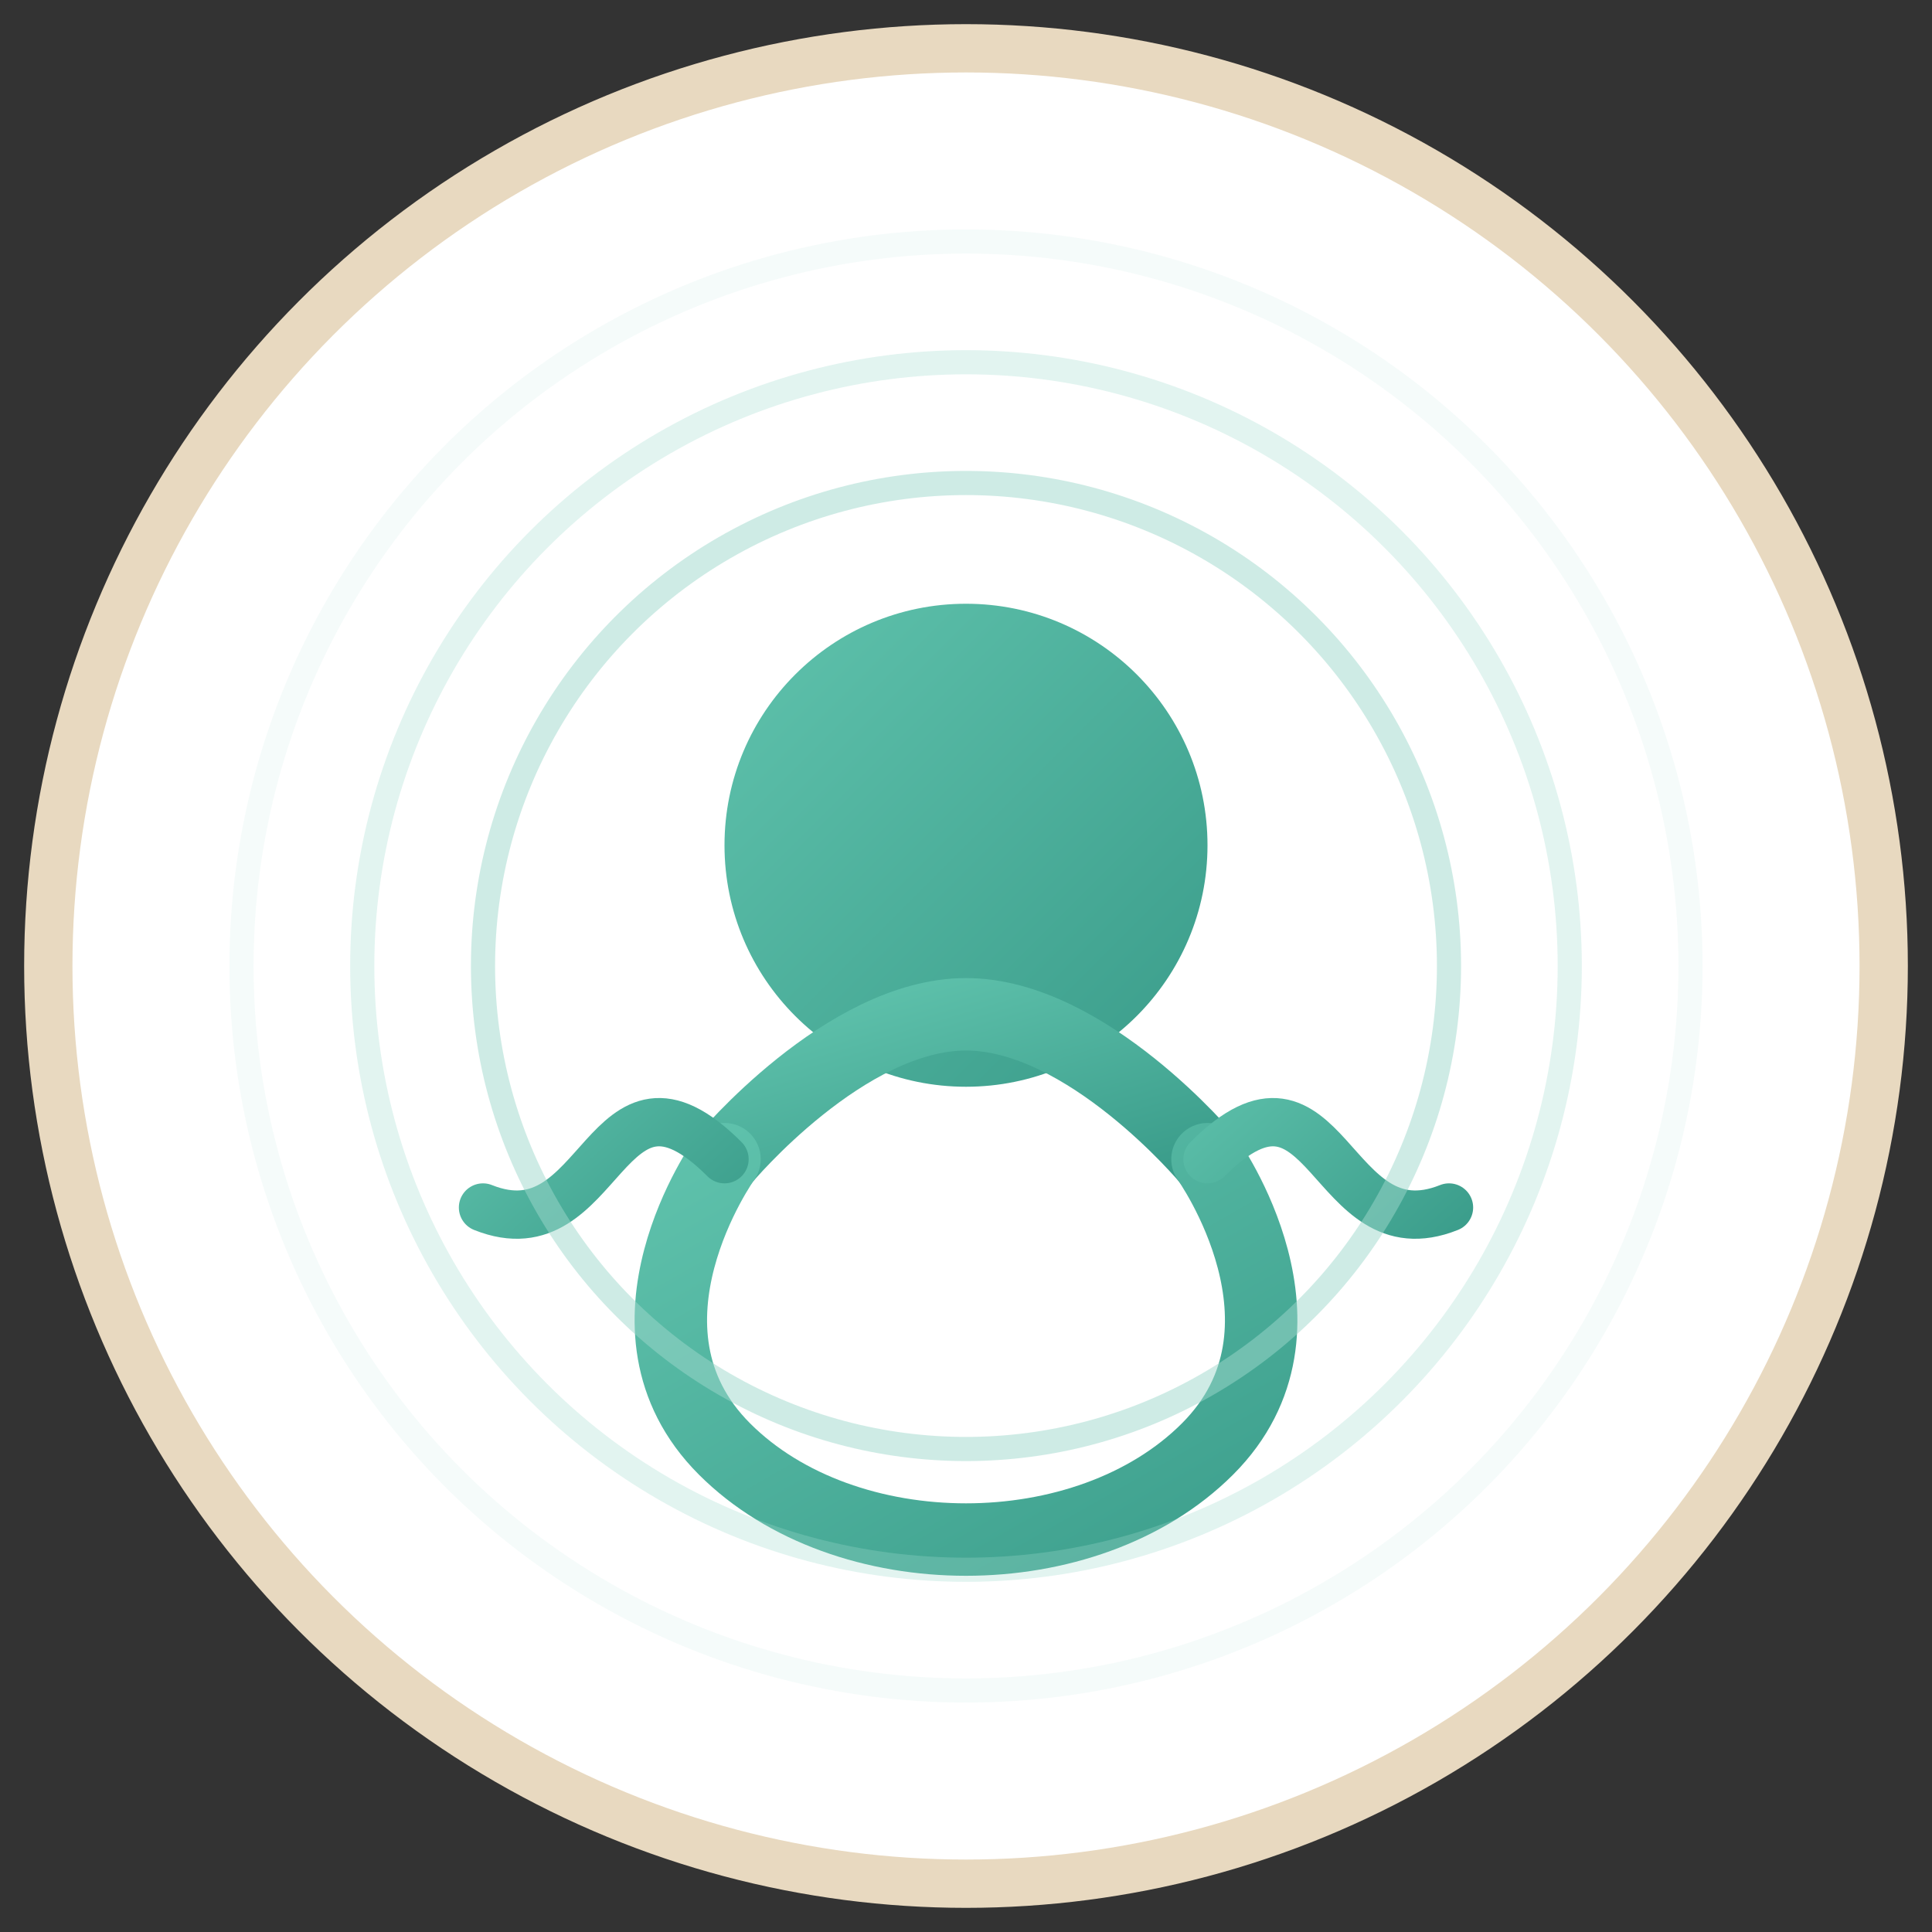
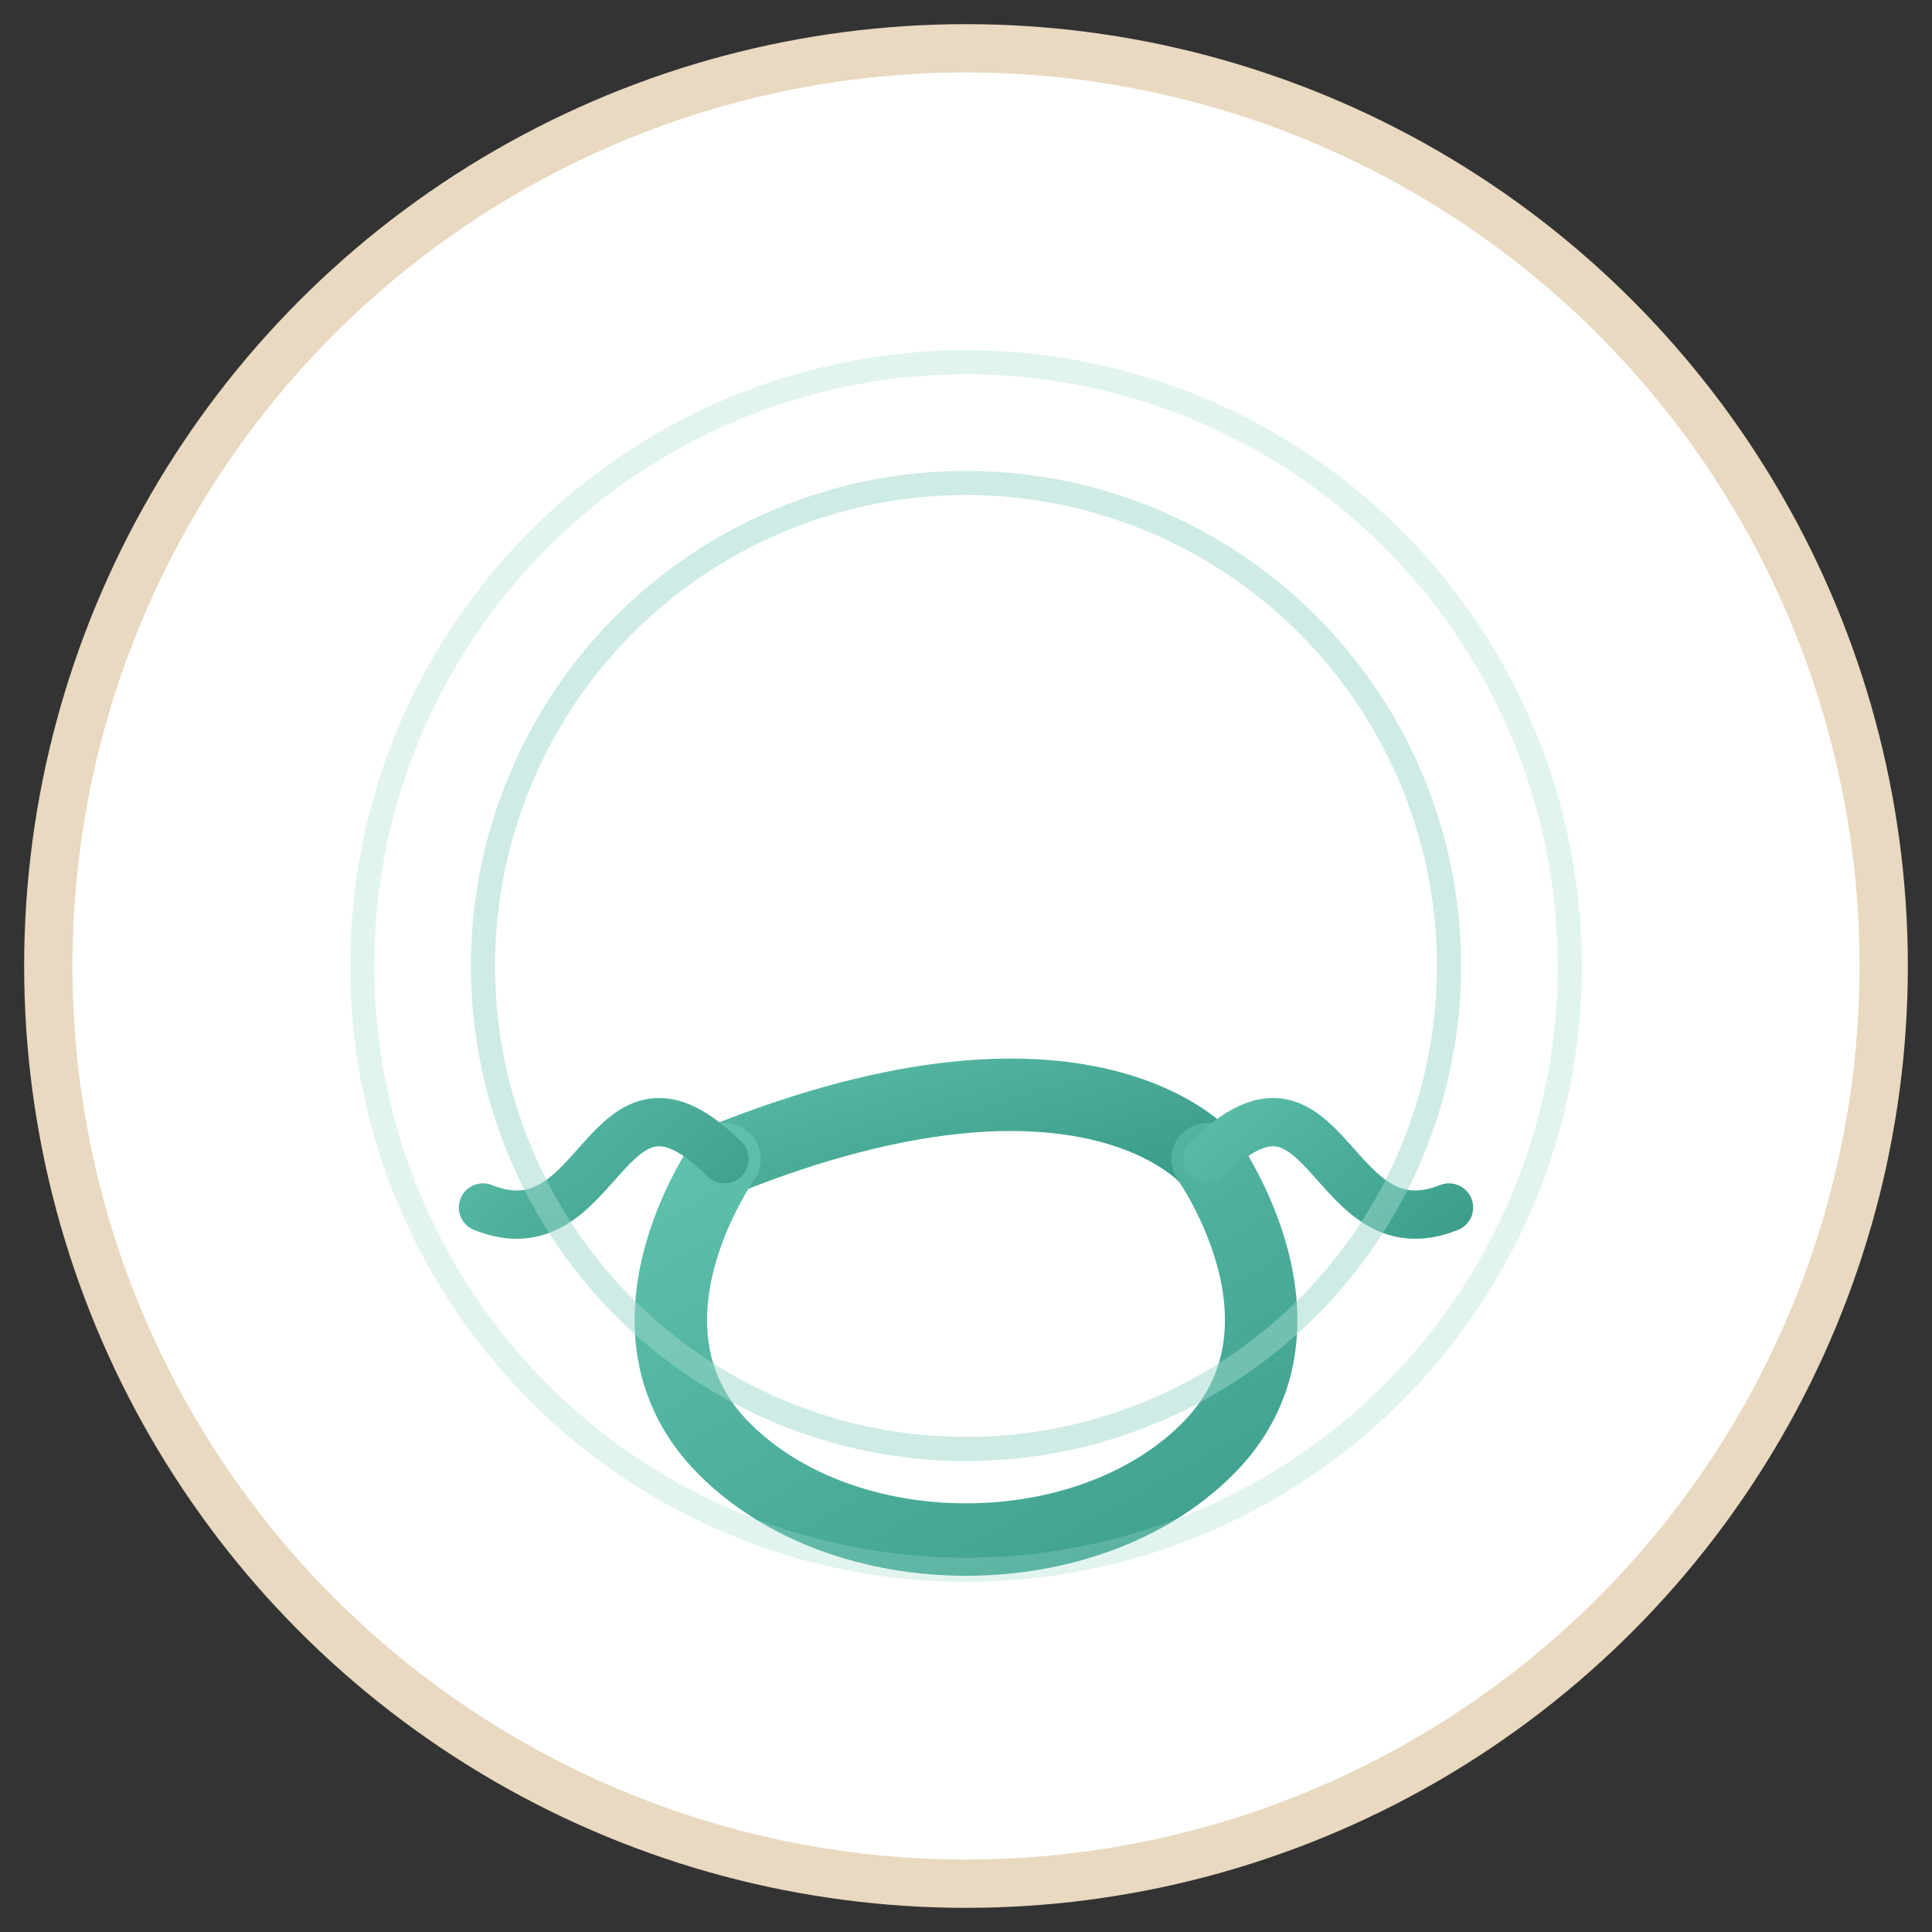
<svg xmlns="http://www.w3.org/2000/svg" viewBox="0 0 80 80" width="80" height="80">
  <rect x="0" y="0" width="80" height="80" fill="#333333" stroke="none" />
  <defs>
    <linearGradient id="zen-gradient" x1="0%" y1="0%" x2="100%" y2="100%">
      <stop offset="0%" stop-color="#60c3ad" />
      <stop offset="100%" stop-color="#3a9c8a" />
    </linearGradient>
  </defs>
  <circle cx="40" cy="40" r="38" fill="white" stroke="#e8d9c0" stroke-width="2" />
-   <circle cx="40" cy="35" r="10" fill="url(#zen-gradient)" />
-   <path d="M30,48 C30,48 35,42 40,42 C45,42 50,48 50,48" stroke="url(#zen-gradient)" stroke-width="3" fill="none" stroke-linecap="round" />
+   <path d="M30,48 C45,42 50,48 50,48" stroke="url(#zen-gradient)" stroke-width="3" fill="none" stroke-linecap="round" />
  <path d="M30,48 C30,48 25,55 30,60 C35,65 45,65 50,60 C55,55 50,48 50,48" stroke="url(#zen-gradient)" stroke-width="3" fill="none" stroke-linecap="round" />
  <path d="M30,48 C25,43 25,52 20,50" stroke="url(#zen-gradient)" stroke-width="2" fill="none" stroke-linecap="round" />
  <path d="M50,48 C55,43 55,52 60,50" stroke="url(#zen-gradient)" stroke-width="2" fill="none" stroke-linecap="round" />
  <circle cx="40" cy="40" r="20" stroke="#9ed9cc" stroke-width="1" fill="none" opacity="0.5" />
  <circle cx="40" cy="40" r="25" stroke="#9ed9cc" stroke-width="1" fill="none" opacity="0.3" />
-   <circle cx="40" cy="40" r="30" stroke="#9ed9cc" stroke-width="1" fill="none" opacity="0.1" />
</svg>